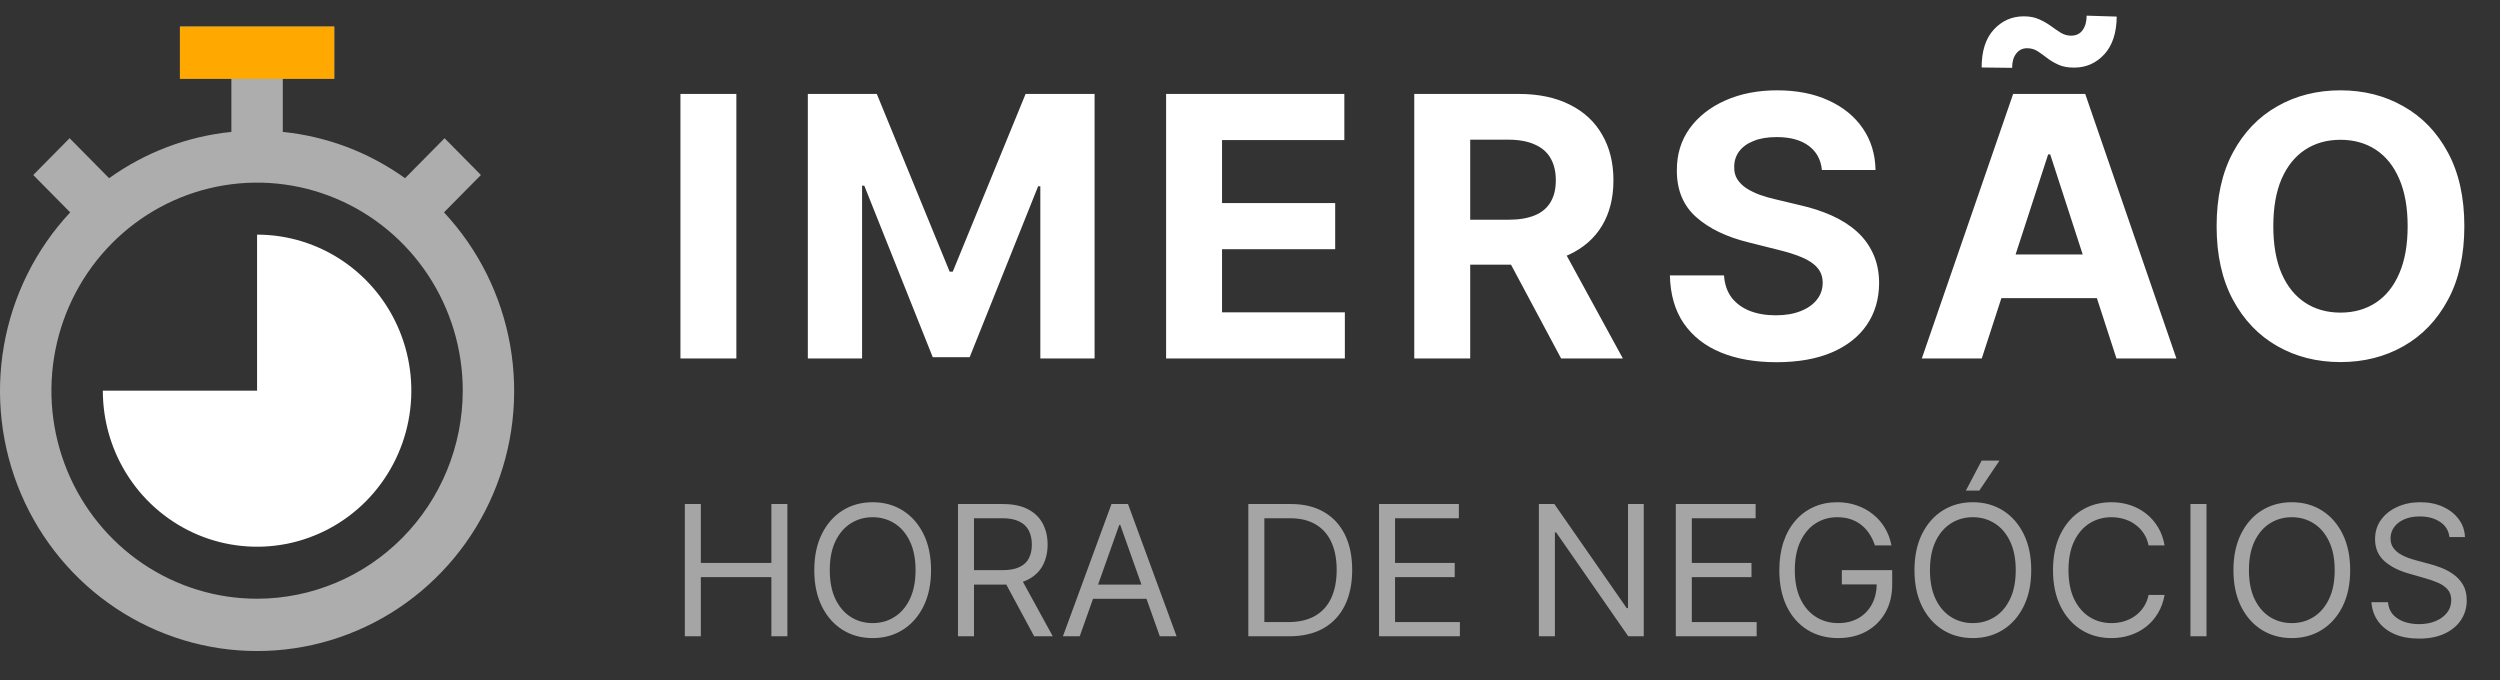
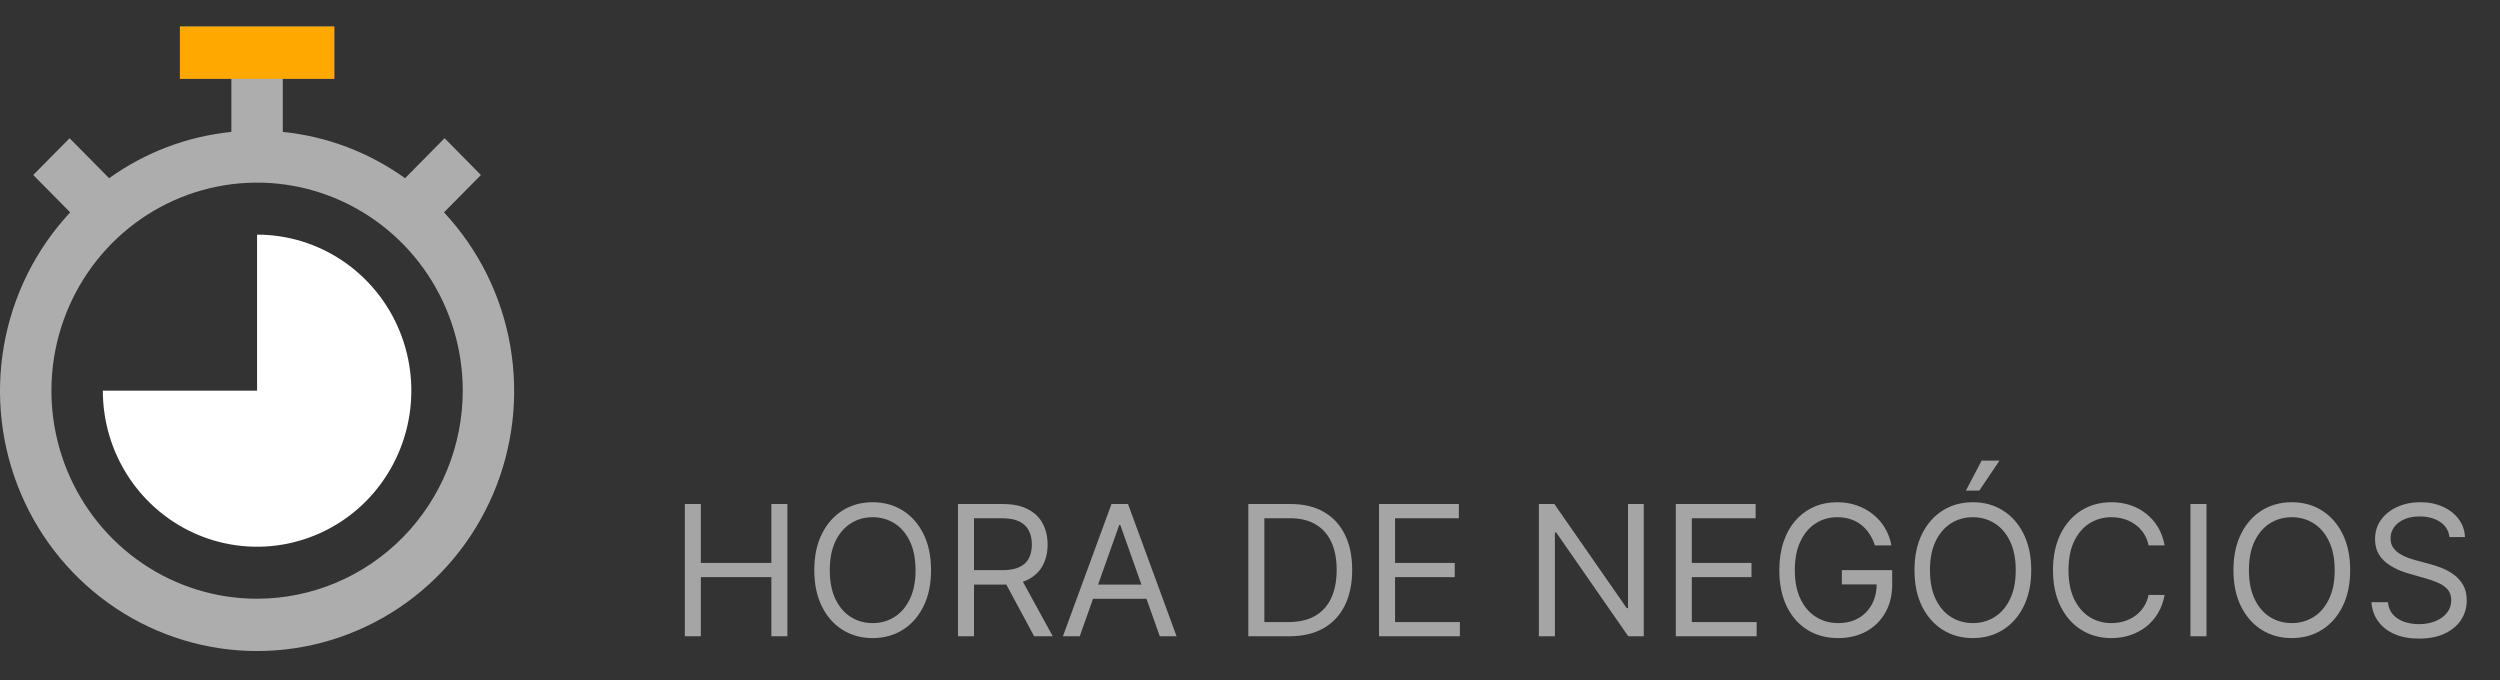
<svg xmlns="http://www.w3.org/2000/svg" width="136" height="37" viewBox="0 0 136 37" fill="none">
  <rect x="0" y="0" width="136" height="37" fill="#333333" stroke="none" />
-   <path d="M40.058 5.11V19.5H37.016V5.11H40.058ZM43.946 5.11H47.698L51.661 14.778H51.83L55.793 5.11H59.545V19.5H56.594V10.134H56.474L52.75 19.43H50.741L47.017 10.099H46.897V19.5H43.946V5.11ZM63.436 19.5V5.11H73.132V7.619H66.479V11.047H72.634V13.556H66.479V16.992H73.16V19.5H63.436ZM76.936 19.5V5.11H82.613C83.7 5.11 84.628 5.305 85.396 5.693C86.169 6.078 86.757 6.623 87.159 7.331C87.567 8.033 87.771 8.86 87.771 9.811C87.771 10.766 87.565 11.588 87.152 12.277C86.74 12.961 86.143 13.486 85.361 13.851C84.583 14.216 83.642 14.399 82.536 14.399H78.735V11.954H82.044C82.625 11.954 83.108 11.874 83.492 11.715C83.876 11.556 84.162 11.317 84.349 10.998C84.541 10.68 84.637 10.284 84.637 9.811C84.637 9.333 84.541 8.93 84.349 8.602C84.162 8.274 83.873 8.026 83.485 7.858C83.101 7.684 82.616 7.598 82.03 7.598H79.979V19.5H76.936ZM84.707 12.951L88.284 19.5H84.925L81.426 12.951H84.707ZM99.112 9.249C99.056 8.682 98.814 8.242 98.388 7.928C97.962 7.614 97.383 7.457 96.653 7.457C96.156 7.457 95.737 7.527 95.395 7.668C95.053 7.804 94.791 7.993 94.608 8.237C94.43 8.481 94.341 8.757 94.341 9.066C94.332 9.324 94.385 9.549 94.503 9.741C94.624 9.933 94.791 10.099 95.001 10.239C95.212 10.375 95.456 10.495 95.732 10.598C96.009 10.696 96.304 10.78 96.618 10.851L97.91 11.16C98.538 11.3 99.114 11.488 99.639 11.722C100.163 11.956 100.618 12.244 101.002 12.586C101.386 12.928 101.683 13.331 101.894 13.795C102.11 14.258 102.22 14.79 102.224 15.39C102.22 16.27 101.995 17.034 101.55 17.68C101.11 18.322 100.473 18.821 99.639 19.177C98.81 19.528 97.81 19.704 96.639 19.704C95.477 19.704 94.465 19.526 93.603 19.17C92.746 18.814 92.076 18.287 91.594 17.589C91.116 16.886 90.865 16.017 90.842 14.982H93.786C93.819 15.465 93.957 15.867 94.201 16.191C94.449 16.509 94.779 16.75 95.191 16.914C95.608 17.074 96.079 17.153 96.603 17.153C97.119 17.153 97.566 17.078 97.945 16.928C98.33 16.779 98.627 16.57 98.838 16.303C99.049 16.036 99.154 15.729 99.154 15.383C99.154 15.059 99.058 14.788 98.866 14.568C98.679 14.347 98.402 14.16 98.037 14.005C97.676 13.851 97.234 13.71 96.709 13.584L95.142 13.19C93.929 12.895 92.971 12.434 92.268 11.806C91.566 11.179 91.217 10.333 91.221 9.27C91.217 8.399 91.449 7.637 91.917 6.986C92.39 6.335 93.039 5.827 93.863 5.462C94.688 5.096 95.624 4.914 96.674 4.914C97.742 4.914 98.674 5.096 99.47 5.462C100.271 5.827 100.894 6.335 101.339 6.986C101.784 7.637 102.014 8.392 102.028 9.249H99.112ZM107.808 19.5H104.547L109.515 5.11H113.436L118.396 19.5H115.136L111.532 8.399H111.419L107.808 19.5ZM107.604 13.844H115.305V16.219H107.604V13.844ZM109.459 3.691L107.801 3.67C107.801 2.775 108.021 2.089 108.461 1.611C108.901 1.133 109.442 0.892 110.084 0.888C110.412 0.888 110.693 0.941 110.927 1.049C111.161 1.152 111.375 1.274 111.567 1.414C111.759 1.555 111.941 1.679 112.115 1.787C112.288 1.89 112.475 1.941 112.677 1.941C112.948 1.937 113.155 1.836 113.295 1.639C113.44 1.438 113.513 1.176 113.513 0.852L115.15 0.902C115.141 1.787 114.916 2.471 114.476 2.953C114.035 3.431 113.497 3.672 112.859 3.677C112.513 3.682 112.22 3.63 111.981 3.522C111.747 3.415 111.541 3.293 111.363 3.157C111.185 3.016 111.012 2.892 110.843 2.785C110.674 2.677 110.485 2.623 110.274 2.623C110.03 2.623 109.834 2.719 109.684 2.911C109.534 3.103 109.459 3.363 109.459 3.691ZM134.06 12.305C134.06 13.874 133.763 15.209 133.168 16.31C132.578 17.411 131.772 18.252 130.751 18.832C129.734 19.409 128.591 19.697 127.322 19.697C126.043 19.697 124.896 19.406 123.879 18.826C122.863 18.245 122.059 17.404 121.469 16.303C120.879 15.202 120.584 13.87 120.584 12.305C120.584 10.736 120.879 9.401 121.469 8.3C122.059 7.199 122.863 6.361 123.879 5.785C124.896 5.204 126.043 4.914 127.322 4.914C128.591 4.914 129.734 5.204 130.751 5.785C131.772 6.361 132.578 7.199 133.168 8.3C133.763 9.401 134.06 10.736 134.06 12.305ZM130.976 12.305C130.976 11.289 130.823 10.431 130.519 9.734C130.219 9.036 129.795 8.506 129.247 8.146C128.699 7.785 128.057 7.605 127.322 7.605C126.587 7.605 125.945 7.785 125.397 8.146C124.849 8.506 124.423 9.036 124.118 9.734C123.818 10.431 123.668 11.289 123.668 12.305C123.668 13.322 123.818 14.179 124.118 14.877C124.423 15.575 124.849 16.104 125.397 16.465C125.945 16.825 126.587 17.006 127.322 17.006C128.057 17.006 128.699 16.825 129.247 16.465C129.795 16.104 130.219 15.575 130.519 14.877C130.823 14.179 130.976 13.322 130.976 12.305Z" fill="white" />
  <path d="M37.255 34.614V27.419H38.126V30.623H41.962V27.419H42.834V34.614H41.962V31.396H38.126V34.614H37.255ZM50.649 31.017C50.649 31.775 50.512 32.431 50.238 32.984C49.964 33.537 49.588 33.963 49.11 34.263C48.632 34.562 48.086 34.712 47.473 34.712C46.859 34.712 46.313 34.562 45.836 34.263C45.358 33.963 44.982 33.537 44.708 32.984C44.434 32.431 44.297 31.775 44.297 31.017C44.297 30.258 44.434 29.602 44.708 29.049C44.982 28.497 45.358 28.07 45.836 27.77C46.313 27.471 46.859 27.321 47.473 27.321C48.086 27.321 48.632 27.471 49.11 27.77C49.588 28.07 49.964 28.497 50.238 29.049C50.512 29.602 50.649 30.258 50.649 31.017ZM49.806 31.017C49.806 30.394 49.701 29.868 49.493 29.439C49.287 29.011 49.007 28.686 48.653 28.466C48.302 28.246 47.908 28.136 47.473 28.136C47.037 28.136 46.642 28.246 46.289 28.466C45.938 28.686 45.658 29.011 45.449 29.439C45.243 29.868 45.14 30.394 45.14 31.017C45.14 31.64 45.243 32.165 45.449 32.594C45.658 33.023 45.938 33.347 46.289 33.567C46.642 33.787 47.037 33.897 47.473 33.897C47.908 33.897 48.302 33.787 48.653 33.567C49.007 33.347 49.287 33.023 49.493 32.594C49.701 32.165 49.806 31.64 49.806 31.017ZM52.114 34.614V27.419H54.545C55.107 27.419 55.568 27.515 55.929 27.707C56.29 27.897 56.557 28.158 56.73 28.491C56.903 28.823 56.99 29.201 56.99 29.625C56.99 30.049 56.903 30.425 56.73 30.753C56.557 31.081 56.291 31.339 55.932 31.526C55.574 31.711 55.116 31.803 54.559 31.803H52.591V31.017H54.531C54.915 31.017 55.224 30.96 55.458 30.848C55.695 30.735 55.866 30.576 55.971 30.37C56.079 30.162 56.133 29.913 56.133 29.625C56.133 29.337 56.079 29.085 55.971 28.87C55.863 28.655 55.691 28.488 55.455 28.371C55.218 28.252 54.905 28.192 54.517 28.192H52.985V34.614H52.114ZM55.5 31.382L57.271 34.614H56.259L54.517 31.382H55.5ZM58.737 34.614H57.823L60.465 27.419H61.364L64.006 34.614H63.093L60.943 28.557H60.887L58.737 34.614ZM59.074 31.803H62.756V32.576H59.074V31.803ZM70.13 34.614H67.909V27.419H70.228C70.926 27.419 71.523 27.563 72.02 27.851C72.516 28.137 72.897 28.548 73.162 29.084C73.426 29.618 73.559 30.258 73.559 31.003C73.559 31.752 73.425 32.397 73.158 32.938C72.891 33.477 72.502 33.892 71.992 34.182C71.481 34.47 70.861 34.614 70.13 34.614ZM68.781 33.841H70.074C70.668 33.841 71.161 33.726 71.553 33.497C71.944 33.267 72.235 32.941 72.427 32.517C72.619 32.093 72.715 31.588 72.715 31.003C72.715 30.422 72.621 29.922 72.431 29.502C72.241 29.081 71.958 28.758 71.581 28.533C71.204 28.306 70.734 28.192 70.172 28.192H68.781V33.841ZM75.02 34.614V27.419H79.362V28.192H75.891V30.623H79.137V31.396H75.891V33.841H79.418V34.614H75.02ZM89.42 27.419V34.614H88.577L84.656 28.965H84.586V34.614H83.715V27.419H84.558L88.493 33.082H88.563V27.419H89.42ZM91.164 34.614V27.419H95.506V28.192H92.035V30.623H95.281V31.396H92.035V33.841H95.562V34.614H91.164ZM101.995 29.668C101.917 29.431 101.815 29.219 101.689 29.032C101.565 28.842 101.416 28.68 101.243 28.547C101.072 28.413 100.877 28.311 100.66 28.241C100.442 28.171 100.203 28.136 99.943 28.136C99.517 28.136 99.129 28.246 98.78 28.466C98.431 28.686 98.154 29.011 97.948 29.439C97.741 29.868 97.638 30.394 97.638 31.017C97.638 31.64 97.743 32.165 97.951 32.594C98.159 33.023 98.442 33.347 98.798 33.567C99.154 33.787 99.554 33.897 99.999 33.897C100.411 33.897 100.774 33.809 101.088 33.634C101.404 33.456 101.65 33.205 101.826 32.882C102.004 32.556 102.093 32.174 102.093 31.733L102.36 31.79H100.196V31.017H102.936V31.79C102.936 32.382 102.81 32.897 102.557 33.335C102.306 33.773 101.959 34.113 101.517 34.354C101.076 34.593 100.571 34.712 99.999 34.712C99.362 34.712 98.802 34.562 98.32 34.263C97.84 33.963 97.465 33.537 97.196 32.984C96.929 32.431 96.795 31.775 96.795 31.017C96.795 30.447 96.871 29.936 97.023 29.481C97.178 29.025 97.396 28.636 97.677 28.315C97.958 27.994 98.291 27.748 98.675 27.577C99.059 27.406 99.481 27.321 99.943 27.321C100.322 27.321 100.676 27.378 101.004 27.493C101.334 27.605 101.628 27.766 101.886 27.974C102.146 28.18 102.362 28.427 102.536 28.715C102.709 29.001 102.828 29.319 102.894 29.668H101.995ZM110.499 31.017C110.499 31.775 110.362 32.431 110.088 32.984C109.814 33.537 109.438 33.963 108.96 34.263C108.482 34.562 107.937 34.712 107.323 34.712C106.709 34.712 106.164 34.562 105.686 34.263C105.208 33.963 104.832 33.537 104.558 32.984C104.284 32.431 104.147 31.775 104.147 31.017C104.147 30.258 104.284 29.602 104.558 29.049C104.832 28.497 105.208 28.07 105.686 27.77C106.164 27.471 106.709 27.321 107.323 27.321C107.937 27.321 108.482 27.471 108.96 27.77C109.438 28.07 109.814 28.497 110.088 29.049C110.362 29.602 110.499 30.258 110.499 31.017ZM109.656 31.017C109.656 30.394 109.552 29.868 109.343 29.439C109.137 29.011 108.857 28.686 108.504 28.466C108.152 28.246 107.759 28.136 107.323 28.136C106.887 28.136 106.493 28.246 106.139 28.466C105.788 28.686 105.508 29.011 105.3 29.439C105.093 29.868 104.99 30.394 104.99 31.017C104.99 31.64 105.093 32.165 105.3 32.594C105.508 33.023 105.788 33.347 106.139 33.567C106.493 33.787 106.887 33.897 107.323 33.897C107.759 33.897 108.152 33.787 108.504 33.567C108.857 33.347 109.137 33.023 109.343 32.594C109.552 32.165 109.656 31.64 109.656 31.017ZM106.944 26.688L107.801 25.058H108.771L107.674 26.688H106.944ZM117.754 29.668H116.882C116.831 29.417 116.741 29.197 116.612 29.007C116.485 28.817 116.331 28.658 116.148 28.529C115.968 28.398 115.767 28.3 115.547 28.234C115.327 28.169 115.098 28.136 114.859 28.136C114.423 28.136 114.028 28.246 113.675 28.466C113.324 28.686 113.044 29.011 112.835 29.439C112.629 29.868 112.526 30.394 112.526 31.017C112.526 31.64 112.629 32.165 112.835 32.594C113.044 33.023 113.324 33.347 113.675 33.567C114.028 33.787 114.423 33.897 114.859 33.897C115.098 33.897 115.327 33.864 115.547 33.799C115.767 33.733 115.968 33.636 116.148 33.507C116.331 33.376 116.485 33.216 116.612 33.026C116.741 32.834 116.831 32.614 116.882 32.366H117.754C117.688 32.733 117.569 33.062 117.395 33.353C117.222 33.643 117.006 33.89 116.749 34.094C116.491 34.295 116.202 34.449 115.881 34.554C115.563 34.66 115.222 34.712 114.859 34.712C114.245 34.712 113.699 34.562 113.222 34.263C112.744 33.963 112.368 33.537 112.094 32.984C111.82 32.431 111.683 31.775 111.683 31.017C111.683 30.258 111.82 29.602 112.094 29.049C112.368 28.497 112.744 28.07 113.222 27.77C113.699 27.471 114.245 27.321 114.859 27.321C115.222 27.321 115.563 27.373 115.881 27.479C116.202 27.584 116.491 27.739 116.749 27.943C117.006 28.144 117.222 28.39 117.395 28.68C117.569 28.968 117.688 29.297 117.754 29.668ZM120.033 27.419V34.614H119.161V27.419H120.033ZM127.85 31.017C127.85 31.775 127.713 32.431 127.439 32.984C127.165 33.537 126.789 33.963 126.311 34.263C125.834 34.562 125.288 34.712 124.674 34.712C124.061 34.712 123.515 34.562 123.037 34.263C122.559 33.963 122.184 33.537 121.91 32.984C121.636 32.431 121.499 31.775 121.499 31.017C121.499 30.258 121.636 29.602 121.91 29.049C122.184 28.497 122.559 28.07 123.037 27.77C123.515 27.471 124.061 27.321 124.674 27.321C125.288 27.321 125.834 27.471 126.311 27.77C126.789 28.07 127.165 28.497 127.439 29.049C127.713 29.602 127.85 30.258 127.85 31.017ZM127.007 31.017C127.007 30.394 126.903 29.868 126.694 29.439C126.488 29.011 126.208 28.686 125.855 28.466C125.503 28.246 125.11 28.136 124.674 28.136C124.239 28.136 123.844 28.246 123.49 28.466C123.139 28.686 122.859 29.011 122.651 29.439C122.445 29.868 122.342 30.394 122.342 31.017C122.342 31.64 122.445 32.165 122.651 32.594C122.859 33.023 123.139 33.347 123.49 33.567C123.844 33.787 124.239 33.897 124.674 33.897C125.11 33.897 125.503 33.787 125.855 33.567C126.208 33.347 126.488 33.023 126.694 32.594C126.903 32.165 127.007 31.64 127.007 31.017ZM133.25 29.218C133.208 28.862 133.037 28.585 132.737 28.389C132.437 28.192 132.069 28.094 131.634 28.094C131.315 28.094 131.037 28.145 130.798 28.248C130.561 28.351 130.376 28.493 130.243 28.673C130.111 28.854 130.046 29.059 130.046 29.288C130.046 29.48 130.092 29.645 130.183 29.784C130.277 29.919 130.396 30.033 130.541 30.124C130.686 30.213 130.839 30.287 130.998 30.346C131.157 30.402 131.304 30.447 131.437 30.483L132.168 30.679C132.355 30.729 132.564 30.796 132.793 30.883C133.025 30.97 133.246 31.088 133.457 31.238C133.67 31.385 133.846 31.575 133.984 31.807C134.122 32.039 134.191 32.323 134.191 32.661C134.191 33.05 134.09 33.401 133.886 33.715C133.684 34.029 133.389 34.278 133 34.463C132.614 34.648 132.144 34.74 131.592 34.74C131.076 34.74 130.63 34.657 130.253 34.491C129.878 34.325 129.583 34.093 129.368 33.795C129.155 33.498 129.034 33.153 129.006 32.759H129.905C129.929 33.031 130.02 33.256 130.179 33.434C130.341 33.609 130.545 33.74 130.791 33.827C131.039 33.911 131.306 33.953 131.592 33.953C131.924 33.953 132.223 33.9 132.488 33.792C132.752 33.682 132.962 33.53 133.116 33.335C133.271 33.139 133.348 32.909 133.348 32.647C133.348 32.408 133.281 32.213 133.148 32.063C133.015 31.914 132.839 31.792 132.621 31.698C132.403 31.604 132.168 31.523 131.915 31.452L131.03 31.199C130.467 31.038 130.022 30.807 129.695 30.507C129.367 30.207 129.203 29.815 129.203 29.33C129.203 28.927 129.312 28.576 129.529 28.276C129.75 27.974 130.045 27.74 130.415 27.574C130.787 27.405 131.203 27.321 131.662 27.321C132.126 27.321 132.538 27.404 132.899 27.57C133.259 27.734 133.545 27.959 133.756 28.245C133.969 28.53 134.081 28.855 134.093 29.218H133.25Z" fill="#A5A5A5" />
  <path d="M24.153 11.553L26.162 9.52L24.185 7.519L22.035 9.694C20.071 8.286 17.779 7.418 15.384 7.176V4.275H18.181V1.446H9.79V4.275H12.587V7.176C10.192 7.418 7.9 8.286 5.936 9.694L3.786 7.519L1.808 9.52L3.818 11.553C1.942 13.563 0.689 16.084 0.213 18.806C-0.262 21.527 0.061 24.33 1.142 26.868C2.224 29.406 4.016 31.568 6.299 33.087C8.581 34.606 11.253 35.416 13.985 35.416C16.717 35.416 19.39 34.606 21.672 33.087C23.954 31.568 25.747 29.406 26.828 26.868C27.91 24.33 28.233 21.527 27.757 18.806C27.282 16.084 26.029 13.563 24.153 11.553ZM13.985 32.571C11.773 32.571 9.609 31.908 7.769 30.664C5.93 29.42 4.496 27.652 3.649 25.584C2.802 23.516 2.58 21.241 3.012 19.045C3.444 16.849 4.509 14.833 6.074 13.25C7.639 11.667 9.632 10.589 11.803 10.152C13.973 9.715 16.223 9.94 18.267 10.796C20.311 11.653 22.059 13.104 23.288 14.965C24.517 16.826 25.174 19.015 25.174 21.253C25.17 24.254 23.991 27.131 21.893 29.253C19.796 31.375 16.952 32.568 13.985 32.571Z" fill="white" fill-opacity="0.6" />
  <path d="M13.985 12.764V21.253H5.594C5.594 22.932 6.086 24.573 7.008 25.969C7.93 27.365 9.241 28.453 10.774 29.096C12.307 29.738 13.995 29.906 15.622 29.579C17.25 29.251 18.745 28.443 19.919 27.256C21.092 26.068 21.892 24.556 22.215 22.909C22.539 21.262 22.373 19.556 21.738 18.005C21.103 16.453 20.027 15.128 18.647 14.195C17.267 13.262 15.645 12.764 13.985 12.764Z" fill="white" />
  <rect x="9.787" y="1.446" width="8.396" height="2.841" fill="#FFA800" />
</svg>